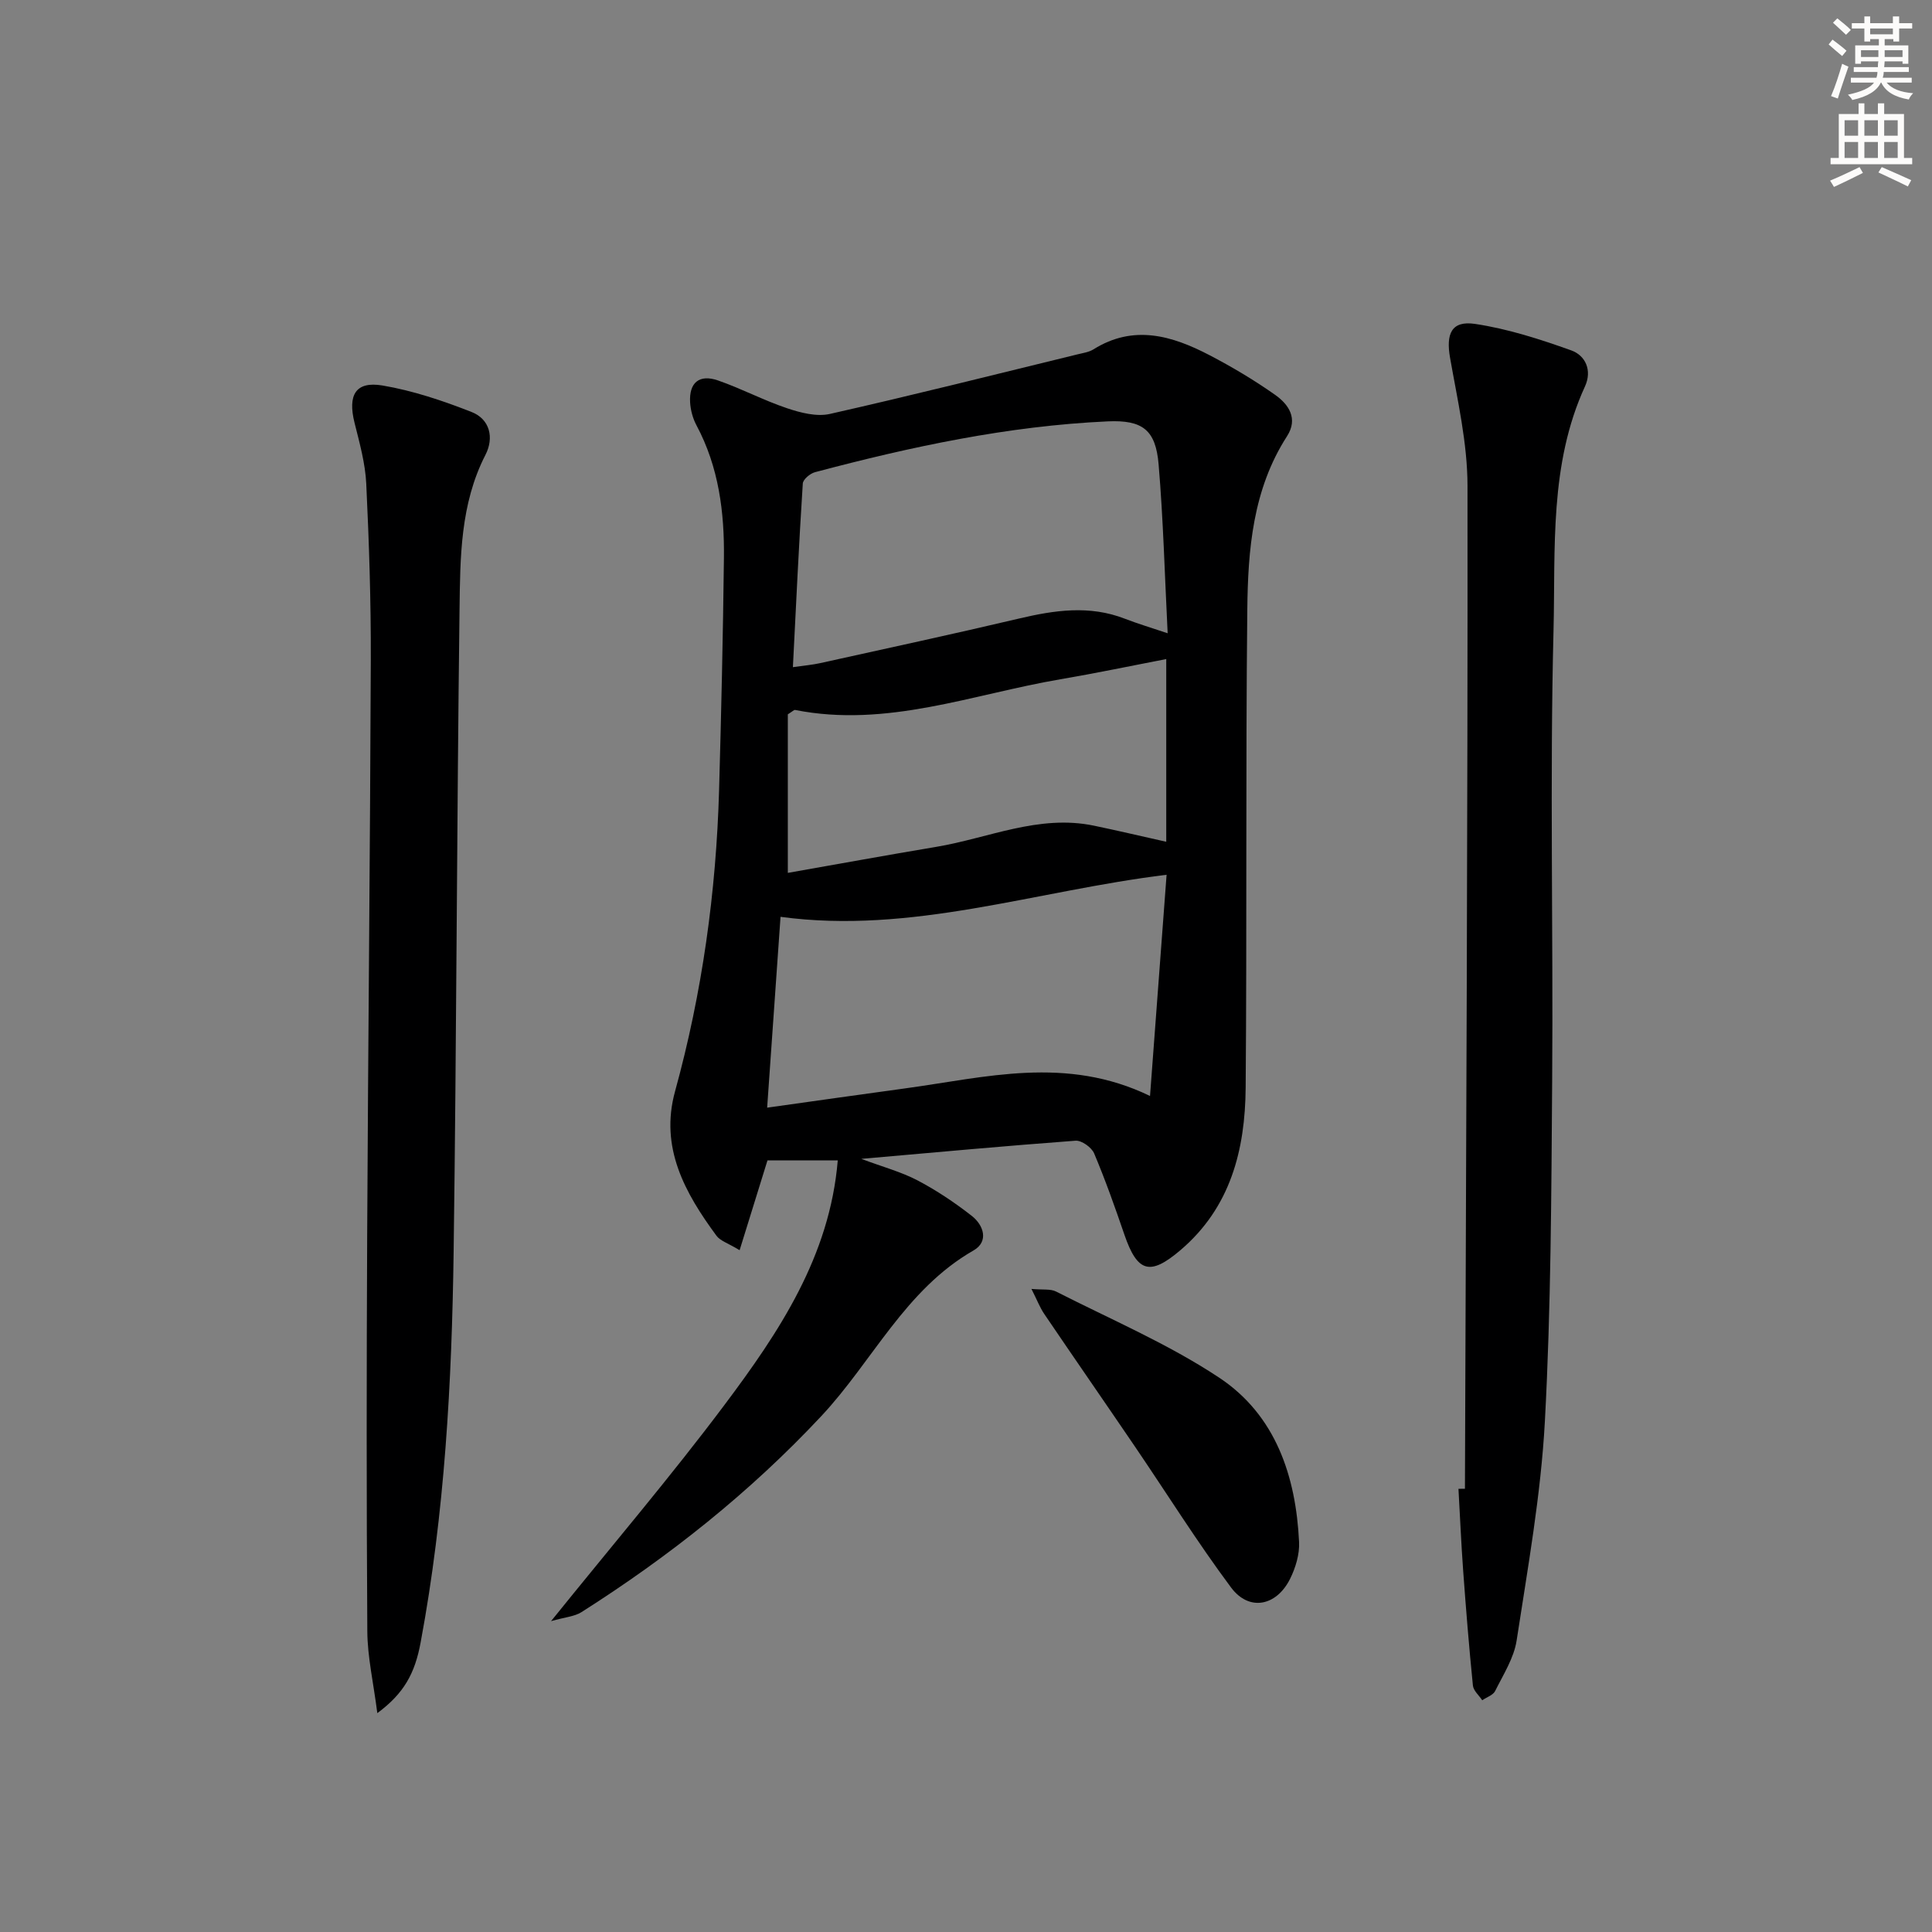
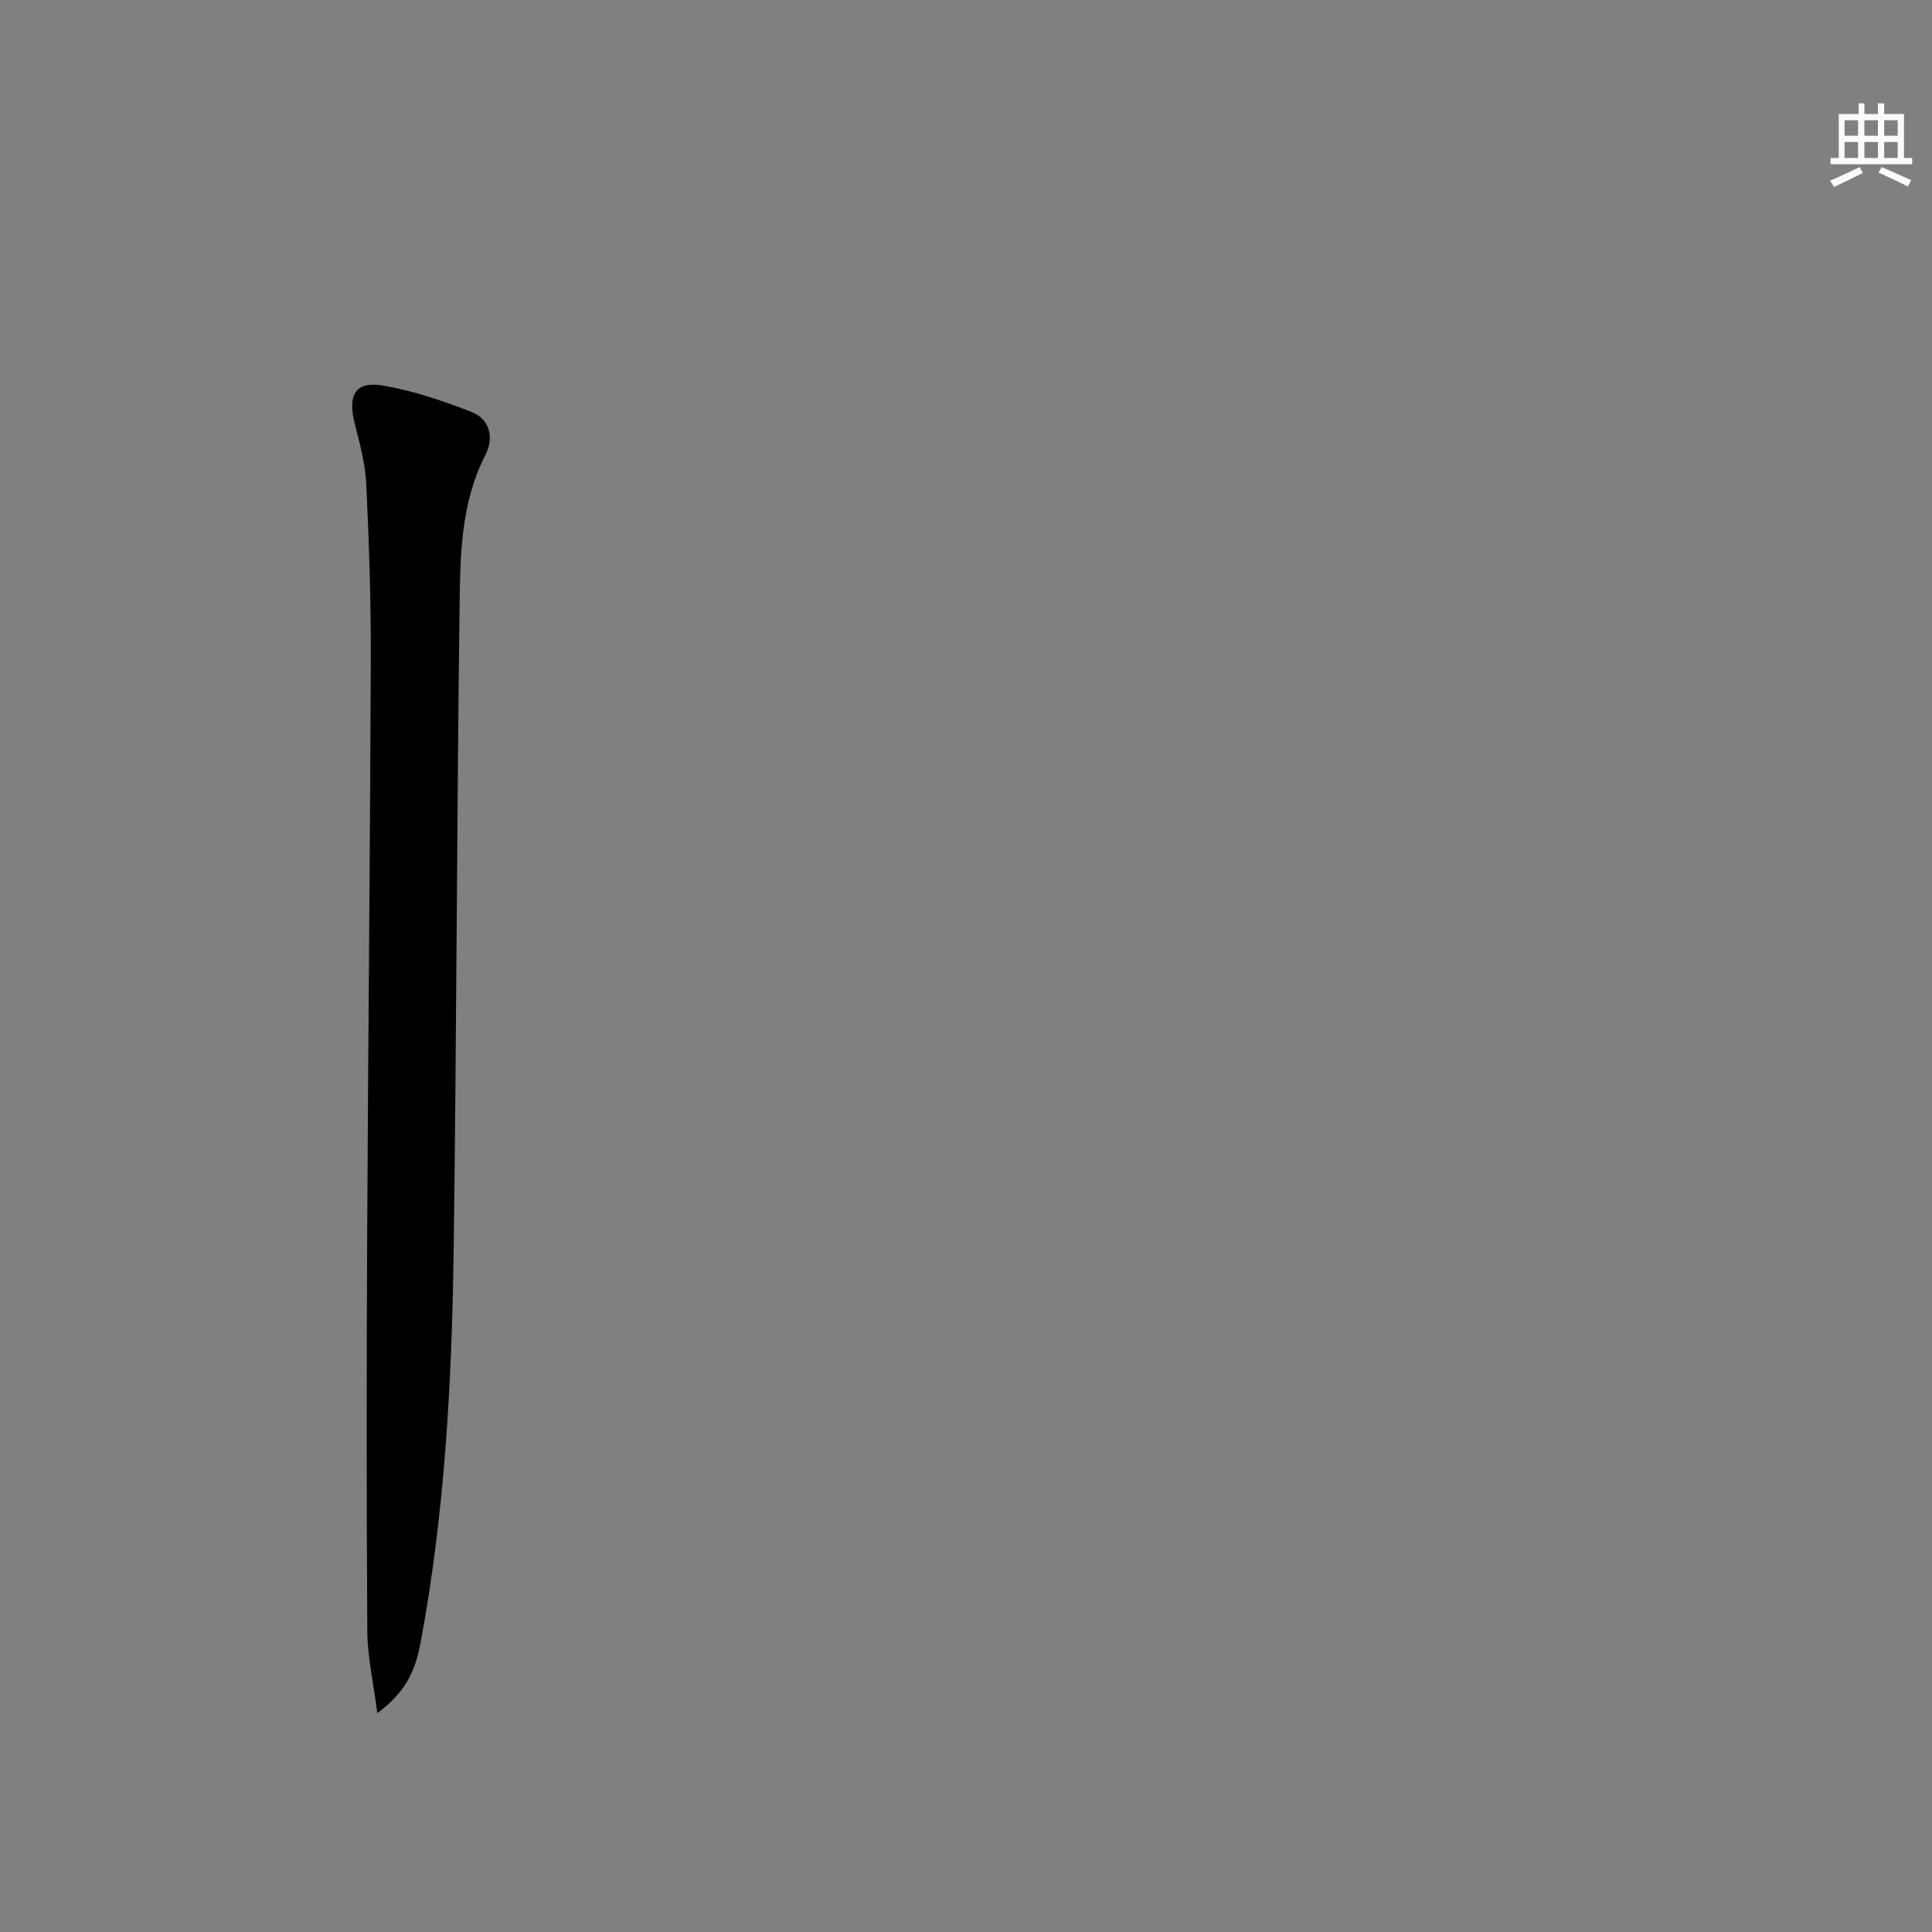
<svg xmlns="http://www.w3.org/2000/svg" enable-background="new 0 0 400 400" viewBox="0 0 400 400">
  <rect x="0" y="0" width="400" height="400" fill="#808080" stroke="none" />
  <g fill="#000001">
-     <path d="m178.32 239.93c4.45 1.67 8.26 2.68 11.67 4.47 3.94 2.07 7.69 4.59 11.2 7.33 2.52 1.97 3.54 5.35.37 7.16-14.16 8.11-20.91 22.96-31.51 34.29-14.83 15.85-31.5 29.06-49.67 40.6-1.44.91-3.39 1.03-6.29 1.86 12.67-15.72 24.77-29.91 35.93-44.8 11.28-15.05 21.78-30.74 23.43-50.6-4.92 0-9.86 0-14.55 0-1.9 6.14-3.73 12.02-5.77 18.6-2.4-1.46-4-1.92-4.79-2.99-6.54-8.88-11.78-18.27-8.58-29.89 5.63-20.44 8.52-41.28 9.12-62.43.45-15.97.81-31.94 1-47.92.12-9.55-1.06-18.91-5.68-27.55-.76-1.42-1.22-3.13-1.32-4.73-.24-4.11 1.89-5.91 5.78-4.56 4.85 1.68 9.43 4.12 14.29 5.75 2.8.94 6.13 1.8 8.87 1.18 17.14-3.87 34.18-8.16 51.25-12.33 1.13-.28 2.37-.45 3.32-1.04 8.3-5.2 16.26-2.84 24 1.19 4.7 2.45 9.29 5.18 13.61 8.23 2.8 1.97 4.82 4.91 2.46 8.57-7.09 11-8.09 23.49-8.22 35.94-.35 32.98-.07 65.97-.34 98.96-.11 12.81-3.1 24.76-13.5 33.61-6.3 5.36-8.91 4.64-11.61-3.22-1.94-5.66-3.94-11.31-6.26-16.81-.52-1.24-2.59-2.72-3.84-2.63-14.45 1.07-28.9 2.4-44.37 3.76zm-14.16-101.8c2.38-.34 4.02-.48 5.62-.83 13.73-3.04 27.48-6 41.17-9.23 7.37-1.74 14.61-2.82 21.94.03 2.69 1.04 5.47 1.87 8.86 3.01-.61-12.15-.91-23.58-1.87-34.95-.6-7.12-3.28-9.25-10.55-8.92-20.62.94-40.7 5.24-60.59 10.52-1.02.27-2.48 1.5-2.53 2.35-.8 12.39-1.38 24.78-2.05 38.02zm77.37 42.98c-27.35 3.36-52.81 12.38-79.93 8.71-.94 13.38-1.83 26.16-2.77 39.51 10.19-1.43 19.37-2.74 28.56-3.99 16.62-2.26 33.3-6.86 50.71 1.57 1.16-15.35 2.27-30.28 3.43-45.8zm-.07-44.66c-7.31 1.41-14.6 2.94-21.94 4.19-18.18 3.1-35.92 10.11-54.9 6.35-.23-.05-.54.31-1.51.9v32.83c10.25-1.8 20.45-3.67 30.69-5.38 10.84-1.81 21.27-6.76 32.66-4.4 4.81 1 9.59 2.13 15 3.34 0-12.71 0-24.94 0-37.83z" />
-     <path d="m303.3 308.24c.23-69.23.6-138.46.53-207.69-.01-8.83-2.07-17.7-3.61-26.47-.87-4.95.27-7.74 5.16-7.02 6.77 1.01 13.44 3.16 19.92 5.48 2.95 1.05 4.38 4.13 2.85 7.47-7.41 16.15-6.09 33.56-6.51 50.49-.78 30.96-.05 61.95-.28 92.92-.17 23.62-.24 47.27-1.51 70.85-.82 15.19-3.54 30.31-5.85 45.39-.56 3.63-2.76 7.05-4.45 10.45-.43.86-1.76 1.28-2.67 1.91-.67-1.01-1.82-1.98-1.93-3.05-.8-7.93-1.44-15.87-2.02-23.81-.41-5.63-.65-11.27-.97-16.91.44-.02.89-.02 1.34-.01z" />
+     <path d="m303.3 308.24z" />
    <path d="m78.12 354.69c-.81-6.36-2.04-11.65-2.07-16.95-.18-27.27-.16-54.54-.03-81.81.19-39.79.61-79.57.75-119.36.04-12.13-.36-24.28-.94-36.4-.2-4.25-1.39-8.48-2.43-12.65-1.43-5.73.21-8.64 5.78-7.71 6.29 1.06 12.5 3.15 18.46 5.49 3.79 1.49 4.69 5.33 2.87 8.87-5.23 10.19-5.23 21.24-5.37 32.15-.56 44.27-.62 88.56-1.22 132.83-.37 27.08-1.84 54.12-6.82 80.83-1.19 6.51-3.47 10.62-8.98 14.71z" />
-     <path d="m213.55 266.86c2.35.22 3.95-.05 5.1.54 11.35 5.78 23.21 10.83 33.77 17.83 11.68 7.75 15.89 20.39 16.54 34.05.12 2.51-.72 5.3-1.86 7.6-2.84 5.69-8.51 6.78-12.22 1.8-7.02-9.42-13.26-19.42-19.88-29.15-6.25-9.19-12.58-18.32-18.82-27.52-.89-1.32-1.46-2.84-2.63-5.15z" />
  </g>
-   <path d="m378.6 9.2.8-1c.9.7 1.9 1.4 2.9 2.3l-.9 1.1c-1.1-.9-2-1.7-2.8-2.4zm.5 10.7c.9-2.1 1.6-4.3 2.3-6.7.4.2.8.4 1.3.6-.7 2.1-1.5 4.3-2.2 6.6zm.4-15.2.9-.9c1 .8 2 1.6 2.8 2.4l-1 1c-1-.9-1.9-1.8-2.7-2.5zm12.5-1.3h1.2v1.4h2.7v1.1h-2.7v2.7h-1.2v-.5h-1.8v1.3h4.9v3.8h-1.2v-.5h-3.7c0 .4-.1.9-.1 1.2h5.1v1h-5.2c0 .5-.1.9-.2 1.2h6v1h-5.2c1.1 1.3 2.9 2 5.5 2.2-.4.4-.7.8-.9 1.3-2.9-.5-4.8-1.6-5.7-3.5h-.1c-.8 1.7-2.7 2.9-5.9 3.6-.2-.4-.6-.8-.9-1.1 2.8-.6 4.6-1.4 5.4-2.5h-4.8v-1h5.3c.1-.3.2-.7.2-1.2h-4.9v-1h5c0-.4 0-.8.1-1.2h-3.6v.5h-1.2v-3.8h4.9v-1.3h-1.8v.5h-1.2v-2.7h-2.6v-1.1h2.6v-1.4h1.2v1.4h4.7v-1.4zm-6.7 8.4h3.6c0-.4 0-.9 0-1.4h-3.6zm1.9-4.7h4.7v-1.2h-4.7zm6.7 3.3h-3.7v1.4h3.7z" fill="#fcfbfa" />
  <path d="m384.7 21.4h1.3v2.2h2.8v-2.2h1.3v2.2h4.1v9.1h1.7v1.3h-16.9v-1.3h1.7v-9.1h4.1v-2.2zm.3 13.2.7 1.2c-1.8.9-3.8 1.9-6 2.9-.2-.4-.5-.8-.8-1.3 2.4-1 4.4-2 6.1-2.8zm-3.1-6.5h2.8v-3.2h-2.8zm0 4.6h2.8v-3.3h-2.8zm4.1-4.6h2.8v-3.2h-2.8zm0 4.6h2.8v-3.3h-2.8zm3.6 1.9c2.1.9 4.1 1.8 6.1 2.7l-.7 1.3c-2.2-1.1-4.2-2-6.1-2.9zm3.3-9.7h-2.8v3.2h2.8zm-2.8 7.8h2.8v-3.3h-2.8z" fill="#fcfbfa" />
</svg>